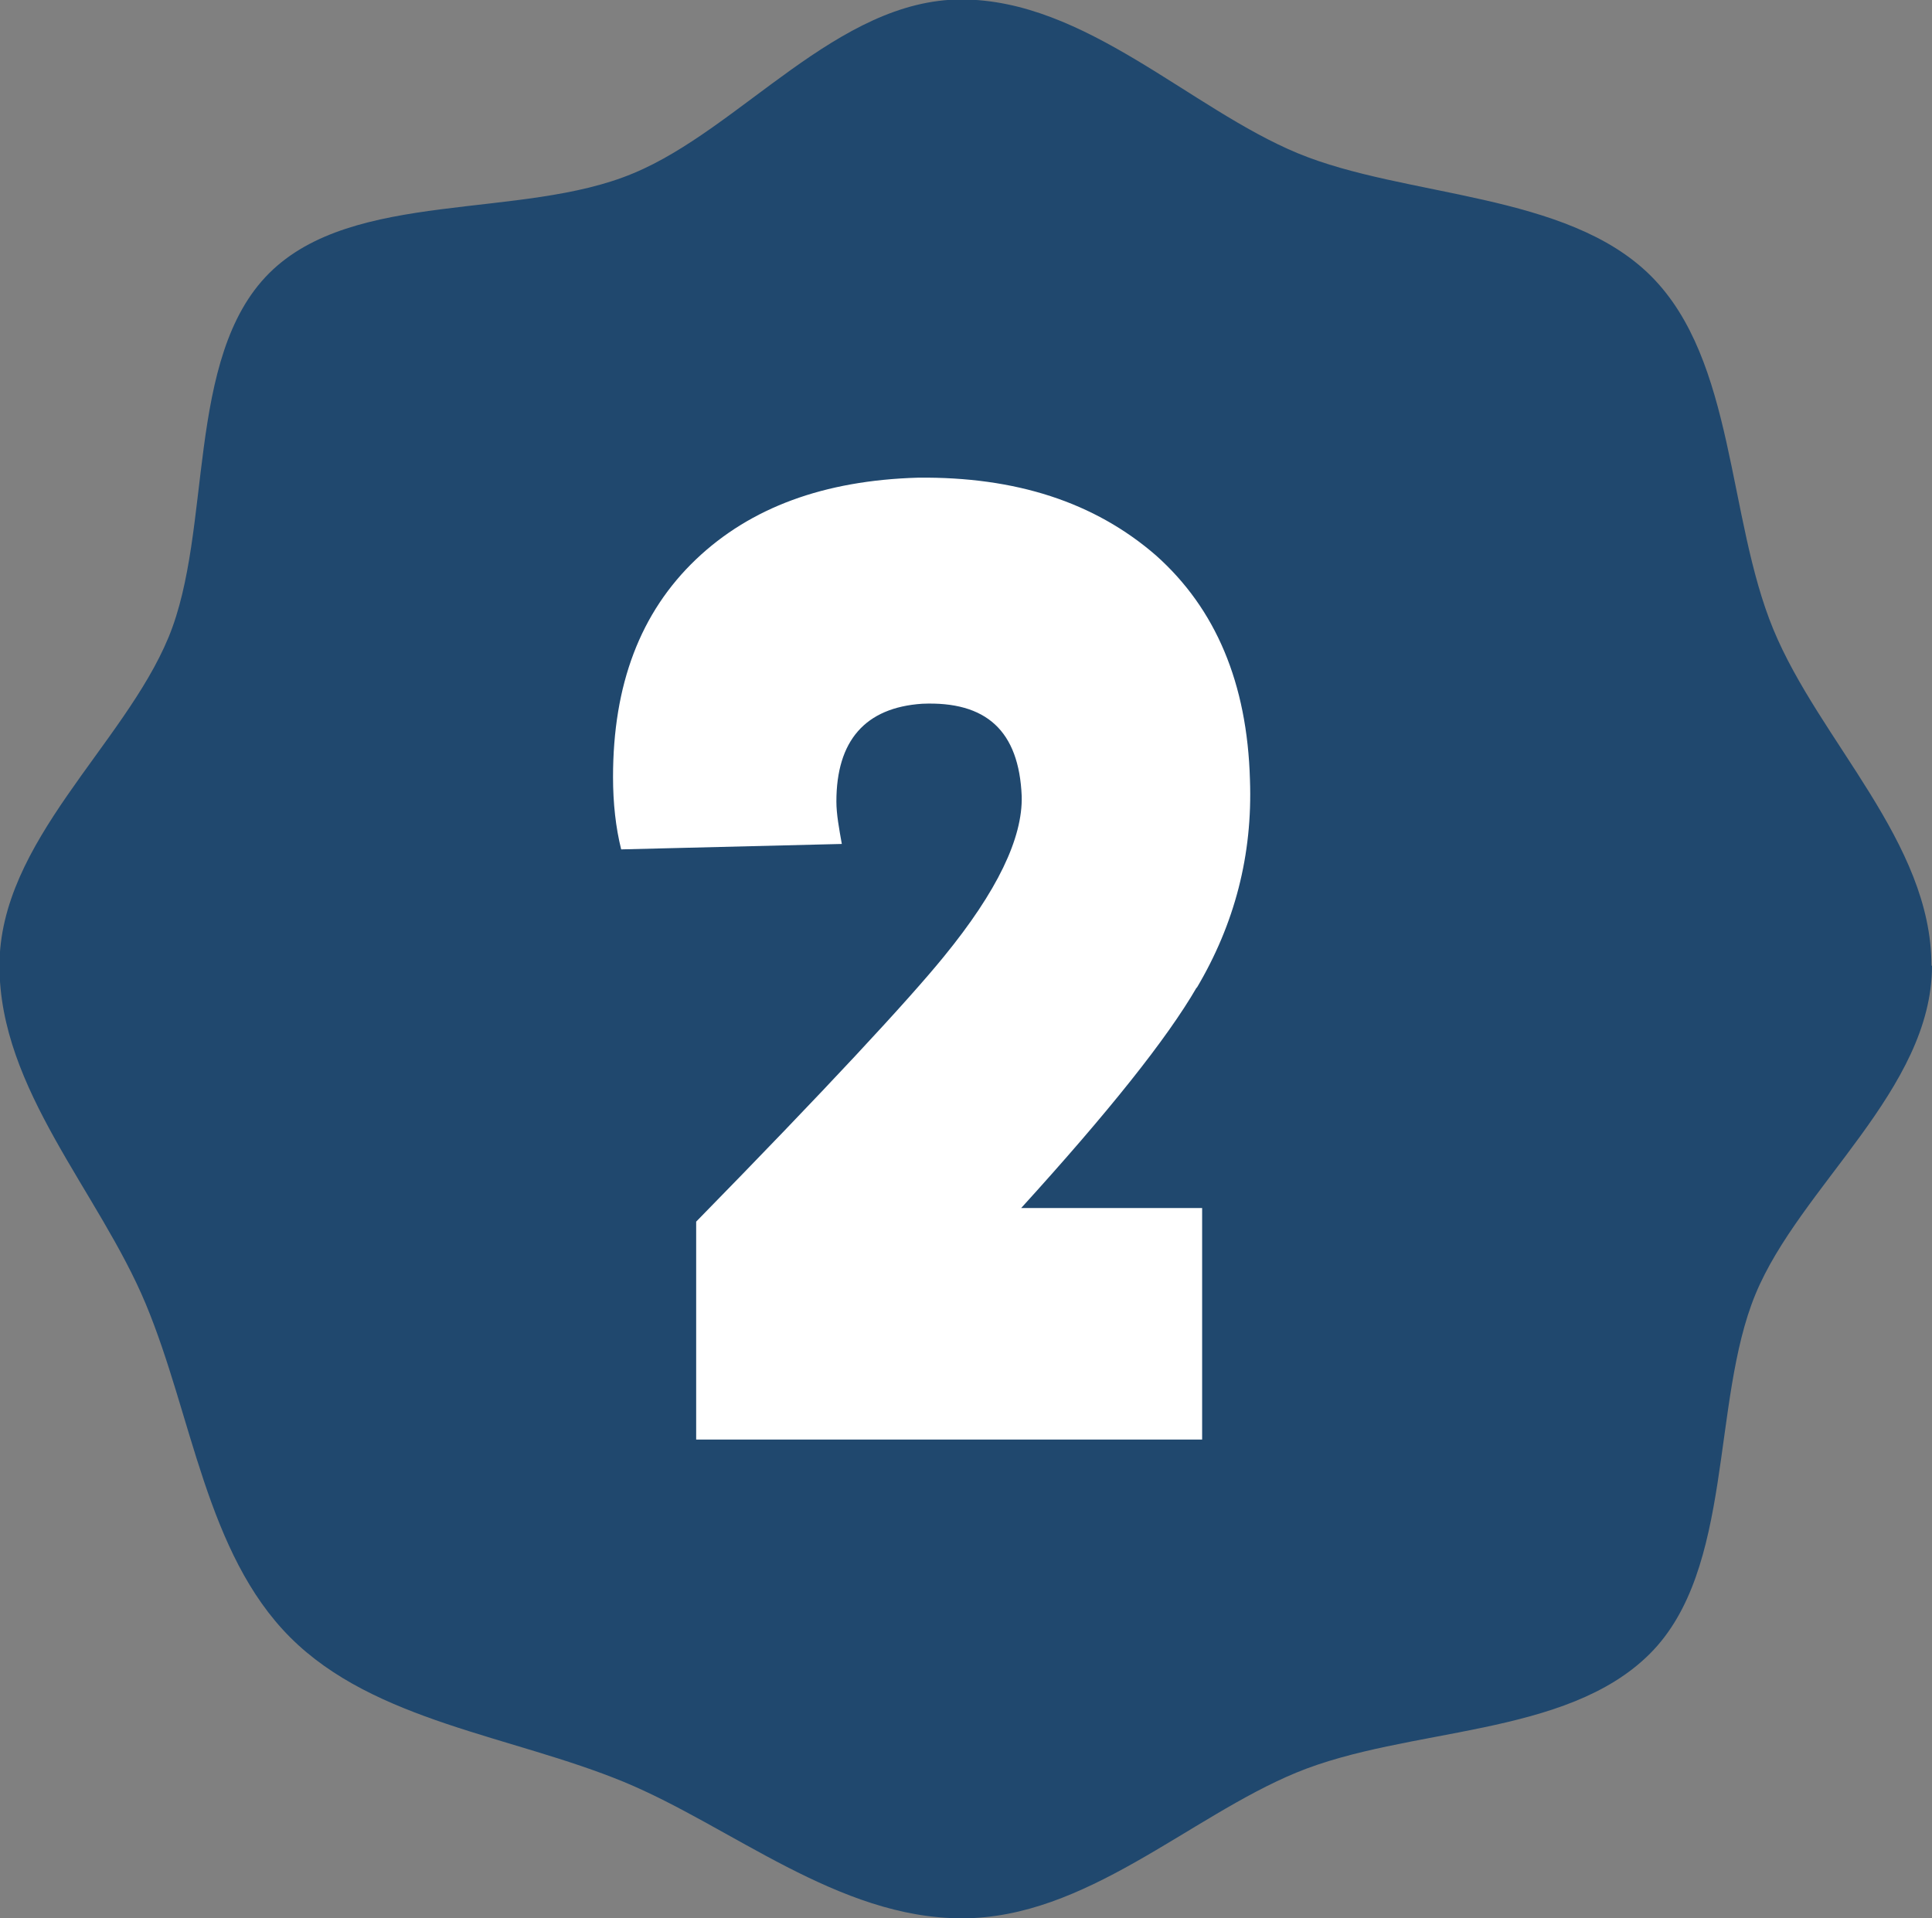
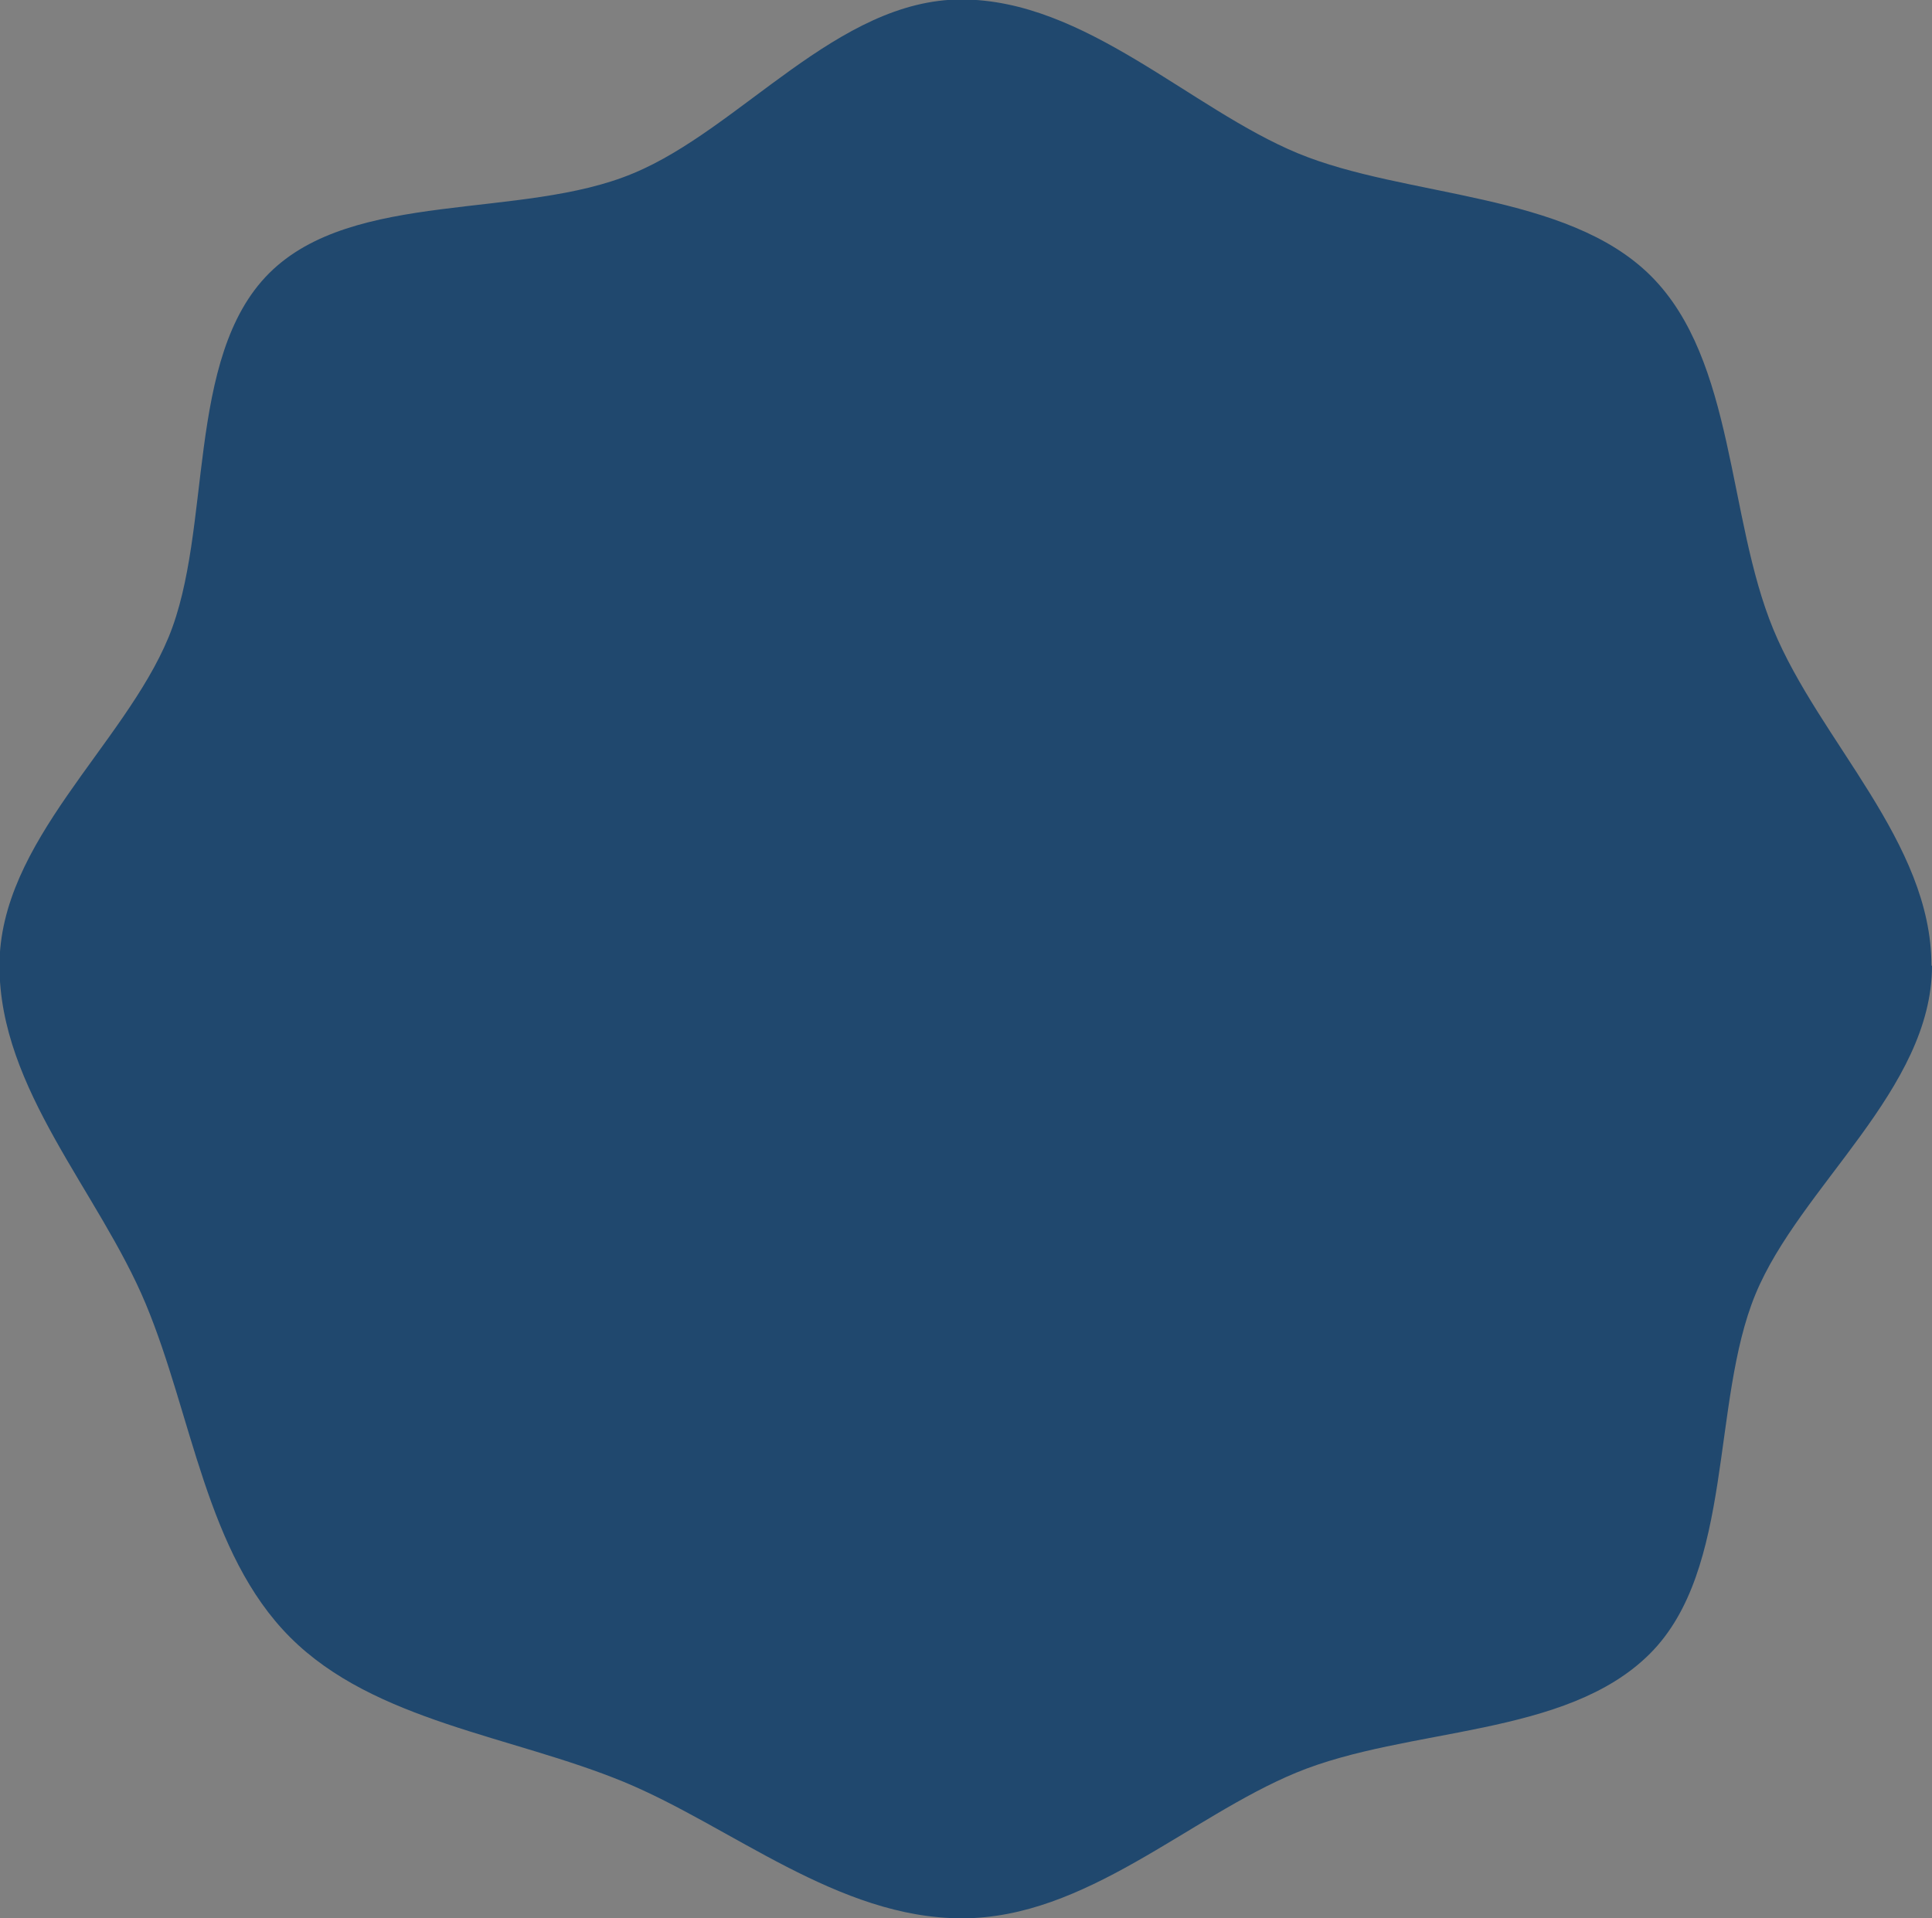
<svg xmlns="http://www.w3.org/2000/svg" id="_レイヤー_2" data-name="レイヤー 2" viewBox="0 0 35.55 35.3">
  <rect x="0" y="0" width="35.55" height="35.3" fill="#808080" stroke="none" />
  <defs>
    <style>
      .cls-1 {
        fill: #20486e;
      }

      .cls-2 {
        fill: #fff;
      }
    </style>
  </defs>
  <g id="_画像" data-name="画像">
    <g>
      <path class="cls-1" d="M35.55,17.77c0,2.28-2.43,4.06-3.25,6.05s-.39,5.06-1.94,6.61-4.45,1.34-6.51,2.19c-1.98.82-3.87,2.68-6.15,2.68s-4.24-1.69-6.22-2.51c-2.06-.85-4.59-1.11-6.14-2.66-1.55-1.55-1.8-4.08-2.66-6.14s-2.69-3.94-2.69-6.22,2.29-4.06,3.11-6.04.3-5.15,1.85-6.7c1.55-1.55,4.65-.98,6.7-1.84,1.98-.82,3.76-3.2,6.04-3.2s4.21,2.01,6.19,2.83,4.95.71,6.5,2.26,1.4,4.44,2.25,6.5,2.91,3.91,2.91,6.19Z" />
-       <path class="cls-2" d="M22.02,18.17c-.55.95-1.63,2.3-3.23,4.06h3.33v4.26h-9.31v-4.01c2.38-2.43,3.91-4.08,4.56-4.88.98-1.2,1.45-2.18,1.43-2.95-.05-1.2-.65-1.75-1.83-1.7-1.05.07-1.58.68-1.58,1.8,0,.23.05.5.1.78l-4.06.1c-.1-.4-.15-.85-.15-1.33,0-1.7.5-3.03,1.53-4.01,1-.95,2.35-1.45,4.08-1.5,1.8-.02,3.25.45,4.38,1.43,1.1.98,1.68,2.35,1.73,4.13.05,1.38-.28,2.65-.98,3.83Z" />
    </g>
  </g>
</svg>